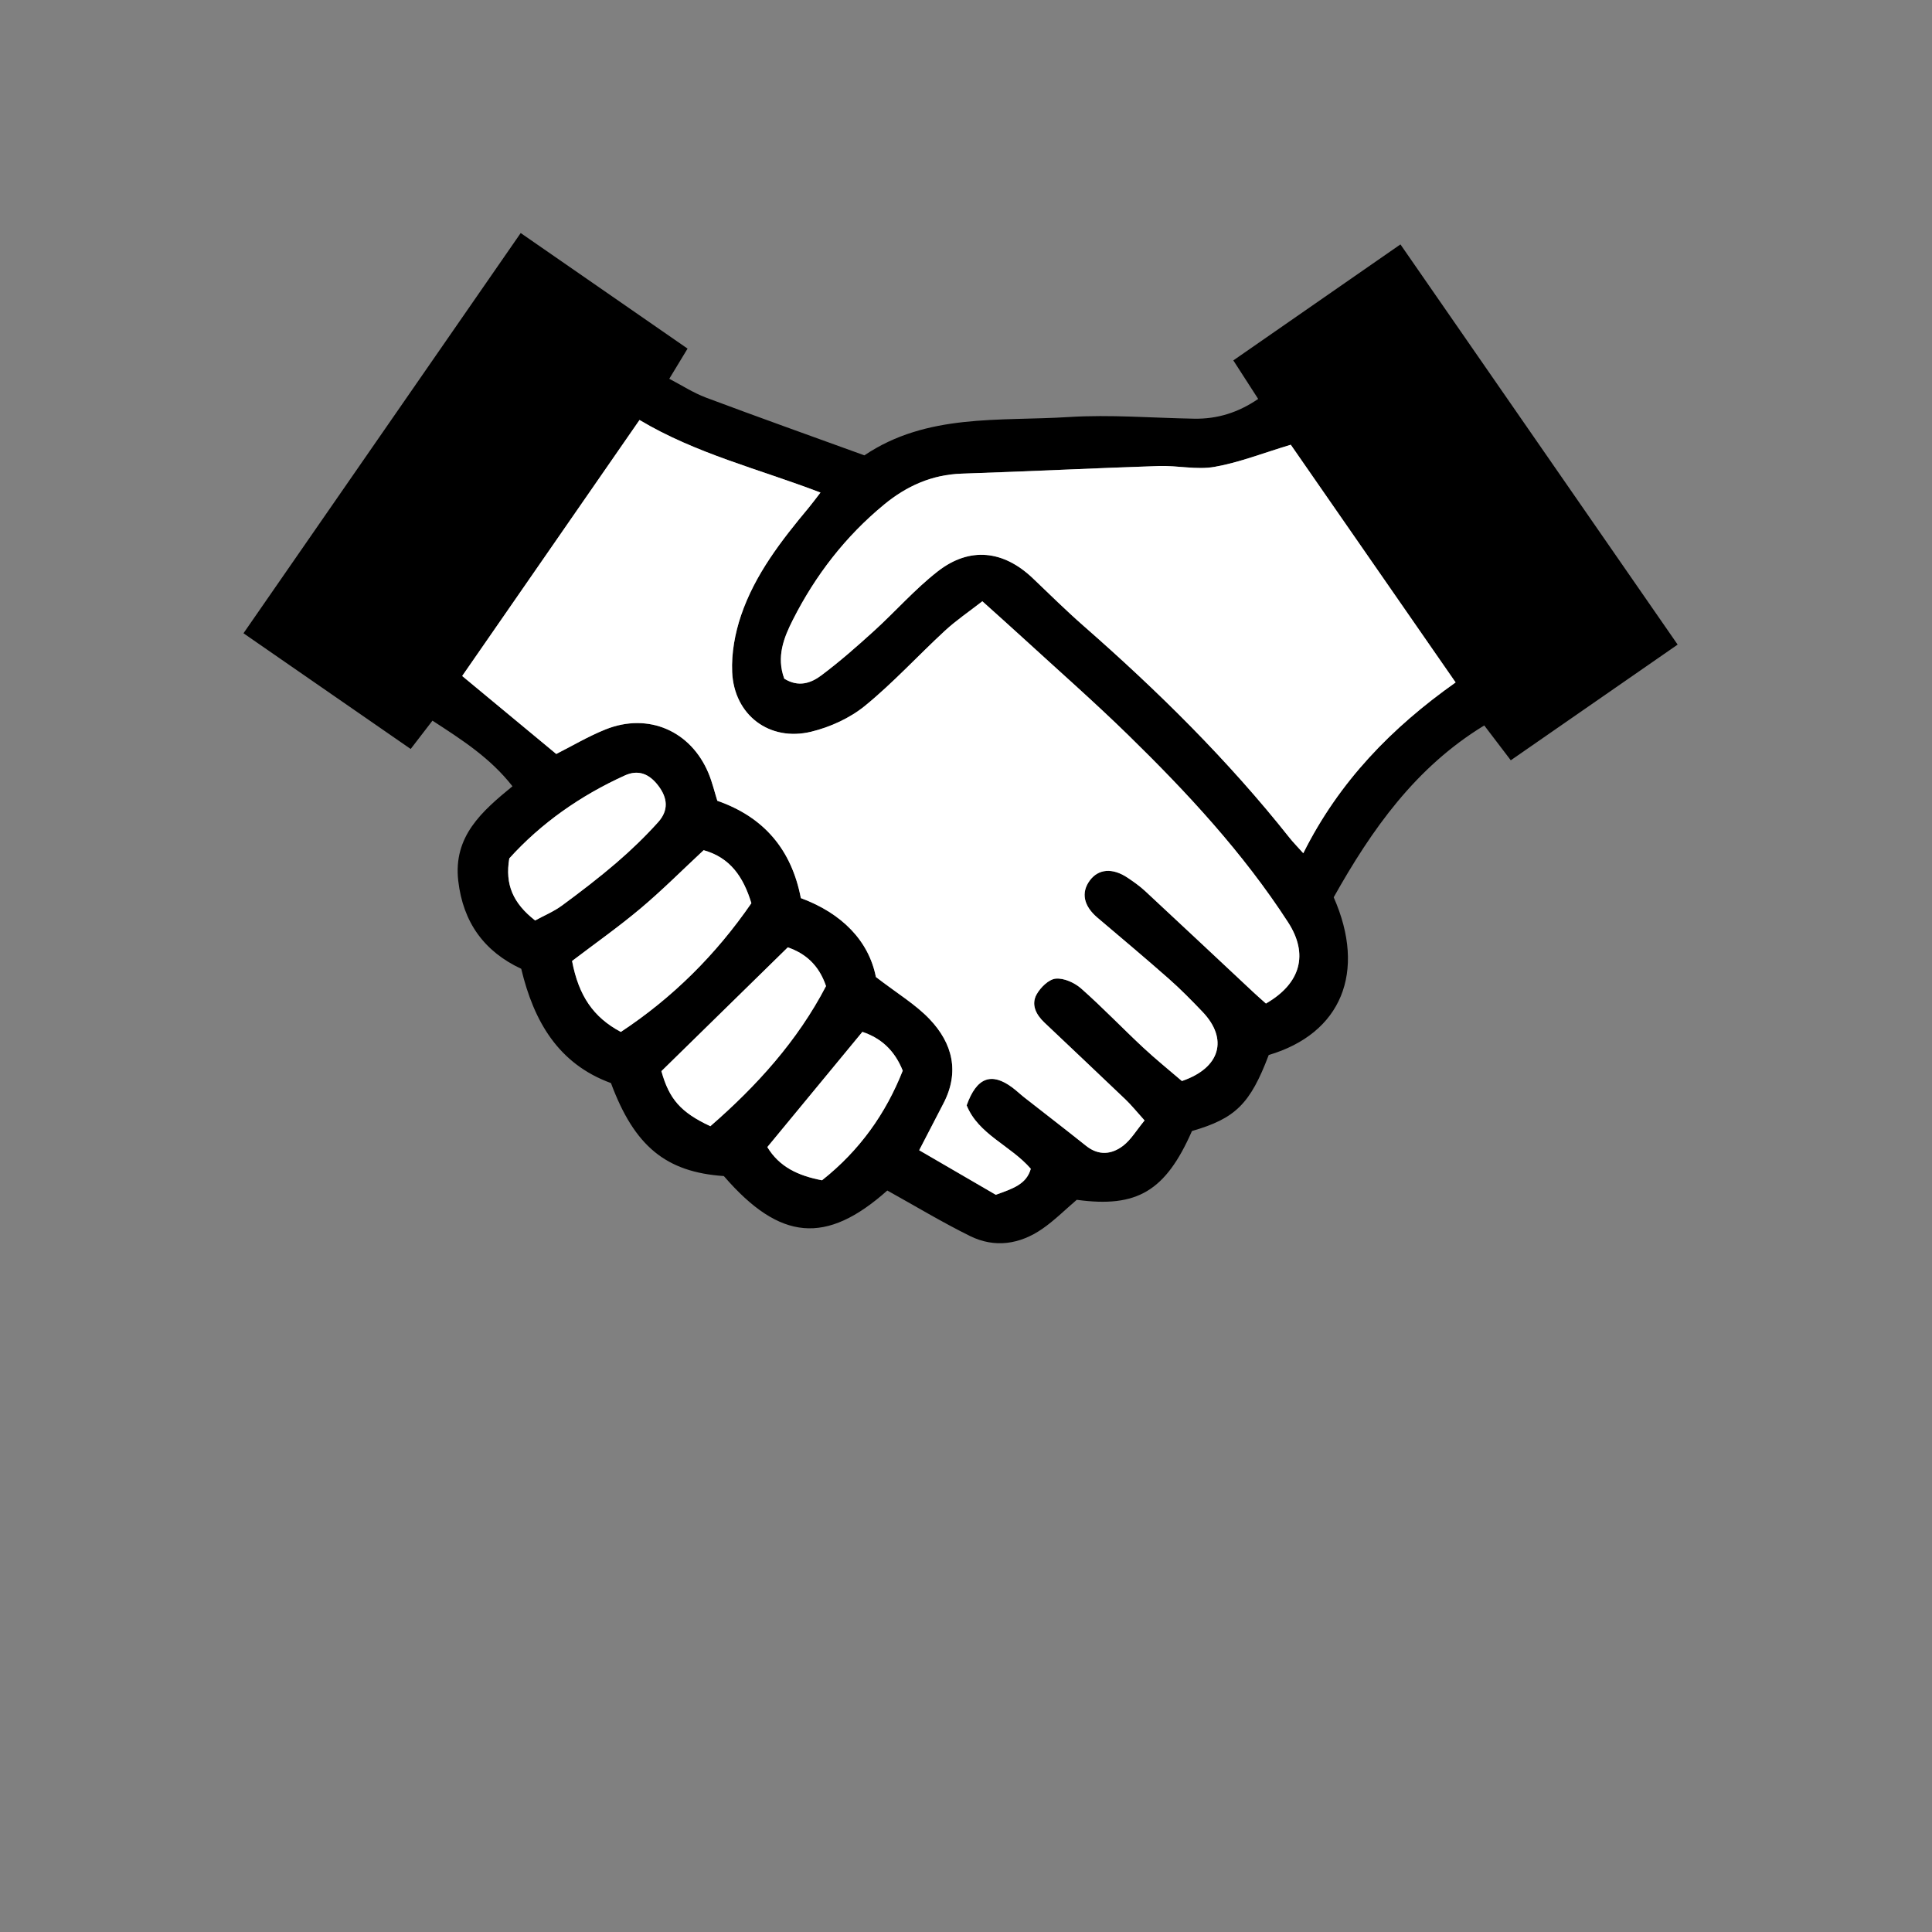
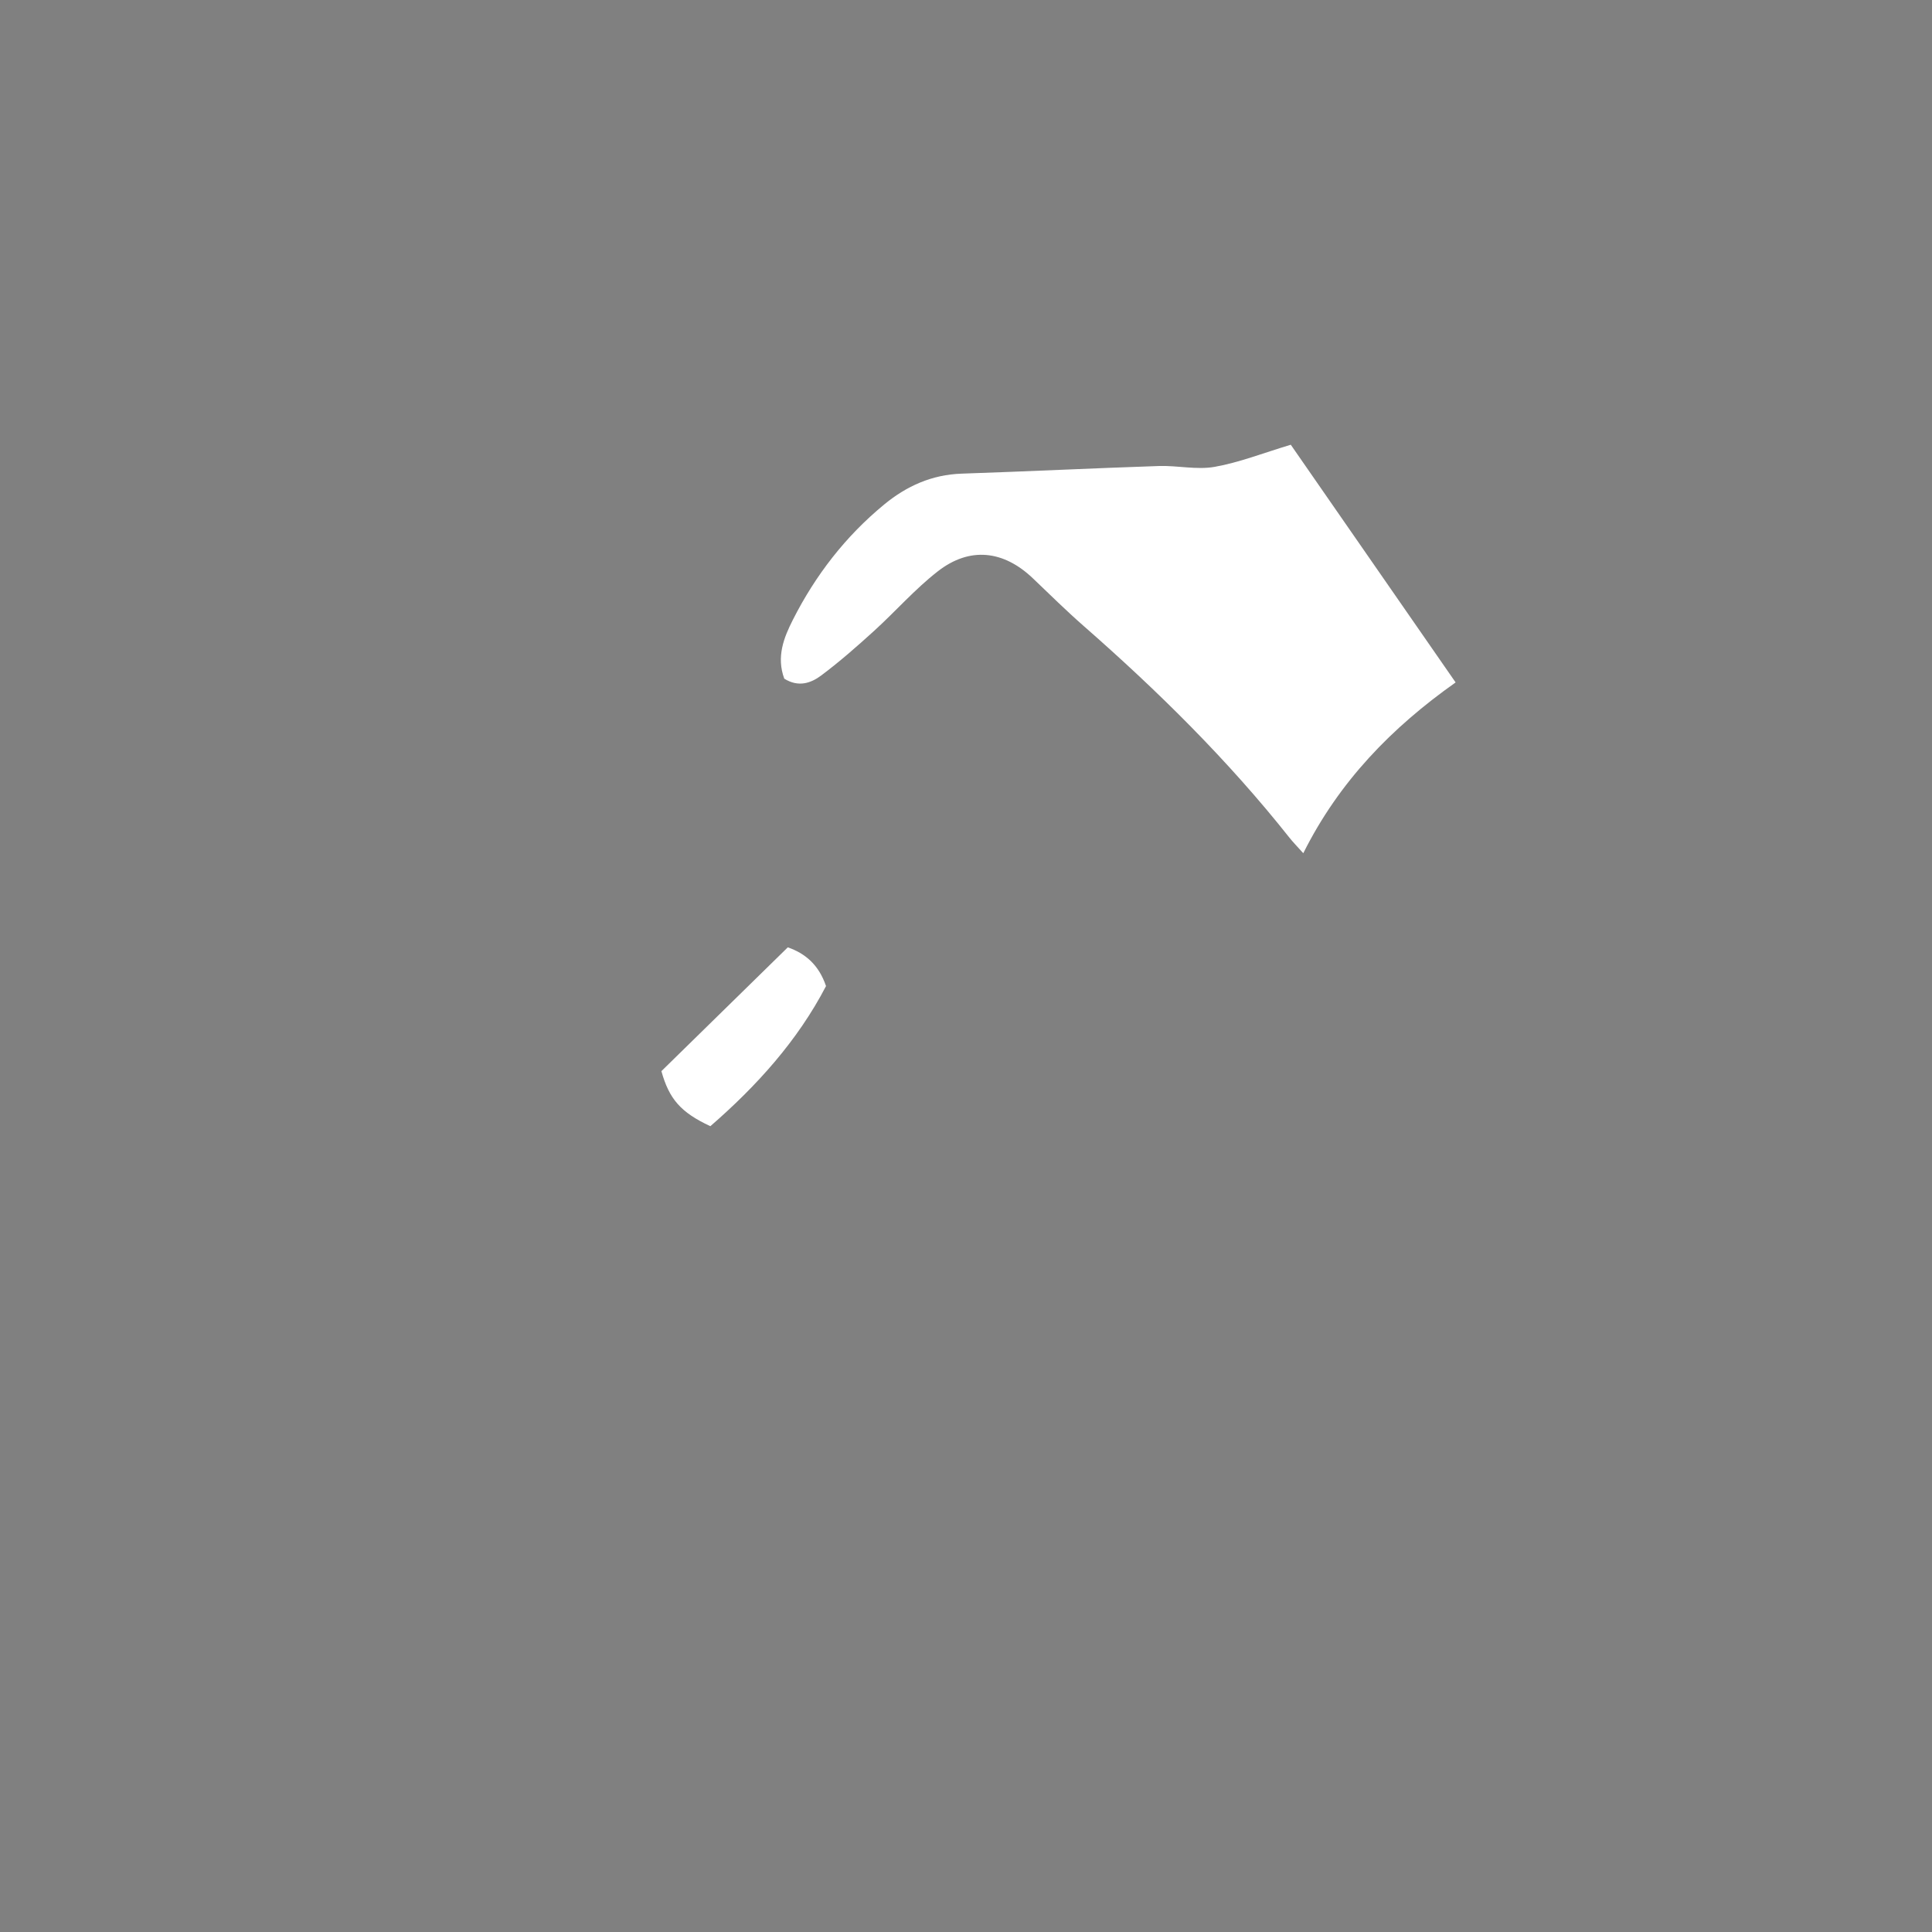
<svg xmlns="http://www.w3.org/2000/svg" id="_レイヤー_1のコピー" data-name="レイヤー 1のコピー" viewBox="0 0 300 300">
  <rect x="0" y="0" width="300" height="300" fill="#808080" stroke="none" />
  <defs>
    <style>
      .cls-1 {
        fill: #fff;
      }
    </style>
  </defs>
-   <path d="m260.505,100.092c-8.73,6.054-17.191,11.921-25.911,17.966-1.435-1.885-2.743-3.603-4.119-5.411-10.674,6.494-17.487,16.183-23.379,26.683,5.122,11.612,1.19,21.154-10.088,24.491-2.88,7.595-5.158,9.851-11.92,11.803-4.112,9.347-8.536,11.96-17.89,10.681-1.835,1.565-3.479,3.221-5.367,4.521-3.486,2.401-7.378,2.998-11.225,1.095-4.348-2.151-8.515-4.665-12.827-7.058-9.488,8.441-16.659,7.852-25.381-2.245-8.99-.616-13.875-4.615-17.529-14.438-8.173-2.984-11.975-9.569-13.932-17.744-5.747-2.686-9.028-7.198-9.778-13.641-.806-6.928,3.669-10.818,8.416-14.703-3.427-4.386-7.803-7.191-12.422-10.189-1.099,1.428-2.132,2.772-3.383,4.398-8.605-5.956-17.155-11.873-25.962-17.968,14.355-20.724,28.602-41.294,43.046-62.147,8.794,6.091,17.252,11.95,25.91,17.946-.924,1.526-1.744,2.88-2.839,4.686,1.914.995,3.725,2.181,5.703,2.922,8.142,3.052,16.335,5.969,24.594,8.966,9.725-6.548,20.941-5.269,31.719-5.948,6.465-.408,12.991.145,19.489.256,3.562.061,6.798-.921,9.94-3.066-1.263-1.959-2.439-3.782-3.859-5.985,8.633-5.992,17.163-11.913,25.95-18.012,14.353,20.721,28.602,41.292,43.045,62.143Zm-82.779,73.894c-1.266-1.403-2.046-2.384-2.943-3.242-4.194-4.012-8.425-7.985-12.634-11.982-1.275-1.211-2.071-2.771-1.181-4.357.605-1.078,1.891-2.342,2.97-2.44,1.277-.115,2.925.634,3.946,1.536,3.303,2.916,6.355,6.114,9.579,9.122,2.012,1.877,4.161,3.606,6.063,5.242,6.015-2.053,7.203-6.558,3.2-10.748-1.683-1.763-3.397-3.51-5.223-5.12-3.653-3.222-7.385-6.354-11.101-9.504-2.129-1.805-2.576-3.869-1.193-5.752,1.341-1.827,3.524-2.019,5.869-.454.964.643,1.923,1.323,2.769,2.109,5.611,5.211,11.19,10.458,16.783,15.688.655.613,1.334,1.2,1.944,1.746,5.429-3.128,6.636-7.679,3.435-12.618-6.988-10.784-15.677-20.139-24.822-29.072-5.311-5.188-10.901-10.09-16.375-15.11-1.948-1.786-3.923-3.542-6.274-5.66-2.076,1.618-4.066,2.961-5.809,4.571-4.174,3.854-8.03,8.082-12.418,11.663-2.338,1.907-5.391,3.3-8.342,4.019-6.486,1.581-11.983-2.582-12.28-9.254-.13-2.925.436-6.035,1.385-8.823,2.161-6.35,6.247-11.605,10.498-16.705.558-.669,1.072-1.376,1.829-2.353-9.577-3.667-19.308-6.02-28.099-11.269-9.278,13.395-18.443,26.626-27.536,39.752,5.04,4.178,9.827,8.147,14.607,12.109,2.459-1.24,4.967-2.735,7.644-3.809,6.648-2.667,13.268.21,16.013,6.832.569,1.373.913,2.838,1.355,4.246,7.257,2.53,11.524,7.6,12.971,15.114,6.351,2.341,10.545,6.623,11.652,12.249,3.329,2.568,6.16,4.252,8.345,6.55,3.561,3.746,4.693,8.204,2.129,13.107-1.172,2.24-2.327,4.49-3.752,7.243,4.123,2.397,8.168,4.749,11.895,6.916,2.694-.969,4.762-1.645,5.435-4.037-3.177-3.651-8.136-5.321-9.96-9.851,1.55-4.347,3.844-5.174,7.071-2.783.652.483,1.239,1.052,1.878,1.553,3.196,2.508,6.42,4.981,9.594,7.518,1.958,1.564,3.977,1.349,5.758-.017,1.213-.93,2.038-2.365,3.323-3.921Zm-55.945-68.602c2.224,1.389,4.17.672,5.731-.494,2.867-2.142,5.567-4.521,8.219-6.931,3.346-3.041,6.353-6.497,9.907-9.257,4.959-3.851,10.194-3.239,14.74,1.093,2.605,2.483,5.166,5.019,7.872,7.389,11.55,10.116,22.444,20.862,31.995,32.918.536.677,1.148,1.293,2.127,2.387,5.575-11.17,13.776-19.537,23.655-26.522-8.779-12.659-17.353-25.022-25.596-36.908-4.321,1.298-8.011,2.764-11.839,3.436-2.788.489-5.766-.228-8.65-.132-10.202.339-20.398.846-30.601,1.184-4.635.154-8.557,1.917-12.052,4.795-6.004,4.944-10.671,10.987-14.169,17.894-1.405,2.774-2.593,5.739-1.34,9.148Zm-25.377,54.853c8.008-5.285,14.758-11.981,20.27-19.99-1.255-4.121-3.309-7.08-7.412-8.23-3.335,3.102-6.439,6.224-9.796,9.045-3.435,2.887-7.117,5.479-10.635,8.158,1.028,5.397,3.297,8.745,7.574,11.017Zm25.925-13.133c-6.723,6.585-13.136,12.868-19.626,19.225,1.202,4.305,2.973,6.394,7.602,8.547,7.166-6.225,13.536-13.249,17.96-21.757-1.136-3.353-3.281-5.094-5.935-6.015Zm-39.235-4.174c1.403-.766,2.898-1.383,4.163-2.314,2.892-2.128,5.751-4.317,8.473-6.656,2.279-1.958,4.46-4.061,6.468-6.295,1.641-1.825,1.493-3.735.014-5.673-1.408-1.844-3.101-2.524-5.177-1.583-6.929,3.14-13.039,7.439-17.951,12.882-.694,4.085.601,6.969,4.01,9.638Zm44.547,40.344c5.889-4.662,9.919-10.405,12.535-17.02-1.306-3.281-3.509-5.108-6.266-6.025-4.95,6-9.774,11.846-14.76,17.889,1.861,3.066,4.747,4.44,8.491,5.156Z" />
-   <path class="cls-1" d="m177.726,173.985c-1.285,1.556-2.11,2.992-3.323,3.921-1.781,1.365-3.8,1.581-5.758.017-3.174-2.536-6.397-5.01-9.594-7.518-.639-.501-1.226-1.07-1.878-1.553-3.227-2.391-5.521-1.564-7.071,2.783,1.824,4.53,6.783,6.201,9.96,9.851-.673,2.392-2.741,3.068-5.435,4.037-3.726-2.166-7.771-4.519-11.895-6.916,1.425-2.753,2.58-5.002,3.752-7.243,2.565-4.902,1.432-9.361-2.129-13.107-2.185-2.299-5.016-3.983-8.345-6.55-1.107-5.626-5.302-9.908-11.653-12.25-1.446-7.512-5.713-12.582-12.97-15.113-.443-1.407-.787-2.873-1.355-4.246-2.745-6.622-9.365-9.499-16.013-6.832-2.677,1.074-5.185,2.569-7.644,3.809-4.779-3.962-9.566-7.93-14.607-12.109,9.092-13.126,18.258-26.358,27.536-39.752,8.791,5.249,18.521,7.602,28.099,11.269-.757.977-1.271,1.684-1.829,2.353-4.251,5.1-8.337,10.355-10.498,16.705-.949,2.788-1.515,5.898-1.385,8.823.297,6.671,5.794,10.835,12.28,9.254,2.951-.719,6.004-2.112,8.342-4.019,4.389-3.581,8.244-7.809,12.418-11.663,1.743-1.61,3.733-2.952,5.809-4.571,2.35,2.119,4.326,3.874,6.274,5.66,5.474,5.02,11.064,9.923,16.375,15.11,9.145,8.933,17.834,18.288,24.822,29.072,3.2,4.939,1.994,9.49-3.435,12.618-.61-.547-1.289-1.134-1.944-1.746-5.593-5.231-11.172-10.477-16.783-15.688-.847-.786-1.805-1.466-2.769-2.109-2.345-1.565-4.528-1.374-5.869.454-1.382,1.883-.935,3.947,1.193,5.752,3.715,3.15,7.447,6.282,11.101,9.504,1.826,1.611,3.539,3.358,5.223,5.12,4.003,4.191,2.815,8.696-3.2,10.748-1.902-1.636-4.051-3.365-6.063-5.242-3.225-3.008-6.276-6.207-9.579-9.122-1.022-.902-2.67-1.651-3.946-1.536-1.079.097-2.365,1.361-2.97,2.44-.89,1.587-.094,3.147,1.181,4.357,4.208,3.997,8.439,7.971,12.634,11.982.897.858,1.677,1.838,2.943,3.242Z" />
  <path class="cls-1" d="m121.781,105.384c-1.253-3.409-.065-6.374,1.34-9.148,3.498-6.907,8.165-12.951,14.169-17.894,3.495-2.878,7.417-4.641,12.052-4.795,10.202-.338,20.398-.846,30.601-1.184,2.884-.096,5.861.622,8.65.132,3.829-.672,7.518-2.138,11.839-3.436,8.243,11.886,16.817,24.25,25.596,36.908-9.88,6.985-18.08,15.352-23.655,26.522-.978-1.093-1.59-1.71-2.127-2.387-9.551-12.056-20.446-22.802-31.995-32.918-2.706-2.37-5.266-4.907-7.872-7.389-4.546-4.332-9.781-4.944-14.74-1.093-3.554,2.76-6.561,6.216-9.907,9.257-2.652,2.41-5.353,4.789-8.219,6.931-1.562,1.167-3.507,1.884-5.731.494Z" />
-   <path class="cls-1" d="m96.404,160.237c-4.277-2.272-6.546-5.62-7.574-11.017,3.518-2.679,7.201-5.271,10.635-8.158,3.357-2.821,6.461-5.943,9.796-9.045,4.103,1.15,6.157,4.11,7.412,8.23-5.512,8.009-12.261,14.705-20.27,19.99Z" />
  <path class="cls-1" d="m122.329,147.103c2.655.921,4.799,2.661,5.935,6.015-4.424,8.508-10.794,15.532-17.96,21.757-4.629-2.152-6.4-4.242-7.602-8.547,6.49-6.357,12.903-12.64,19.626-19.225Z" />
-   <path class="cls-1" d="m83.094,142.929c-3.409-2.67-4.704-5.554-4.01-9.638,4.912-5.443,11.022-9.742,17.951-12.882,2.077-.941,3.77-.261,5.177,1.583,1.479,1.938,1.627,3.847-.014,5.673-2.008,2.233-4.189,4.336-6.468,6.295-2.722,2.339-5.58,4.528-8.473,6.656-1.265.931-2.761,1.548-4.163,2.314Z" />
-   <path class="cls-1" d="m127.641,183.274c-3.745-.716-6.63-2.091-8.491-5.156,4.986-6.043,9.809-11.889,14.76-17.889,2.758.917,4.96,2.744,6.266,6.025-2.615,6.616-6.646,12.359-12.535,17.02Z" />
</svg>